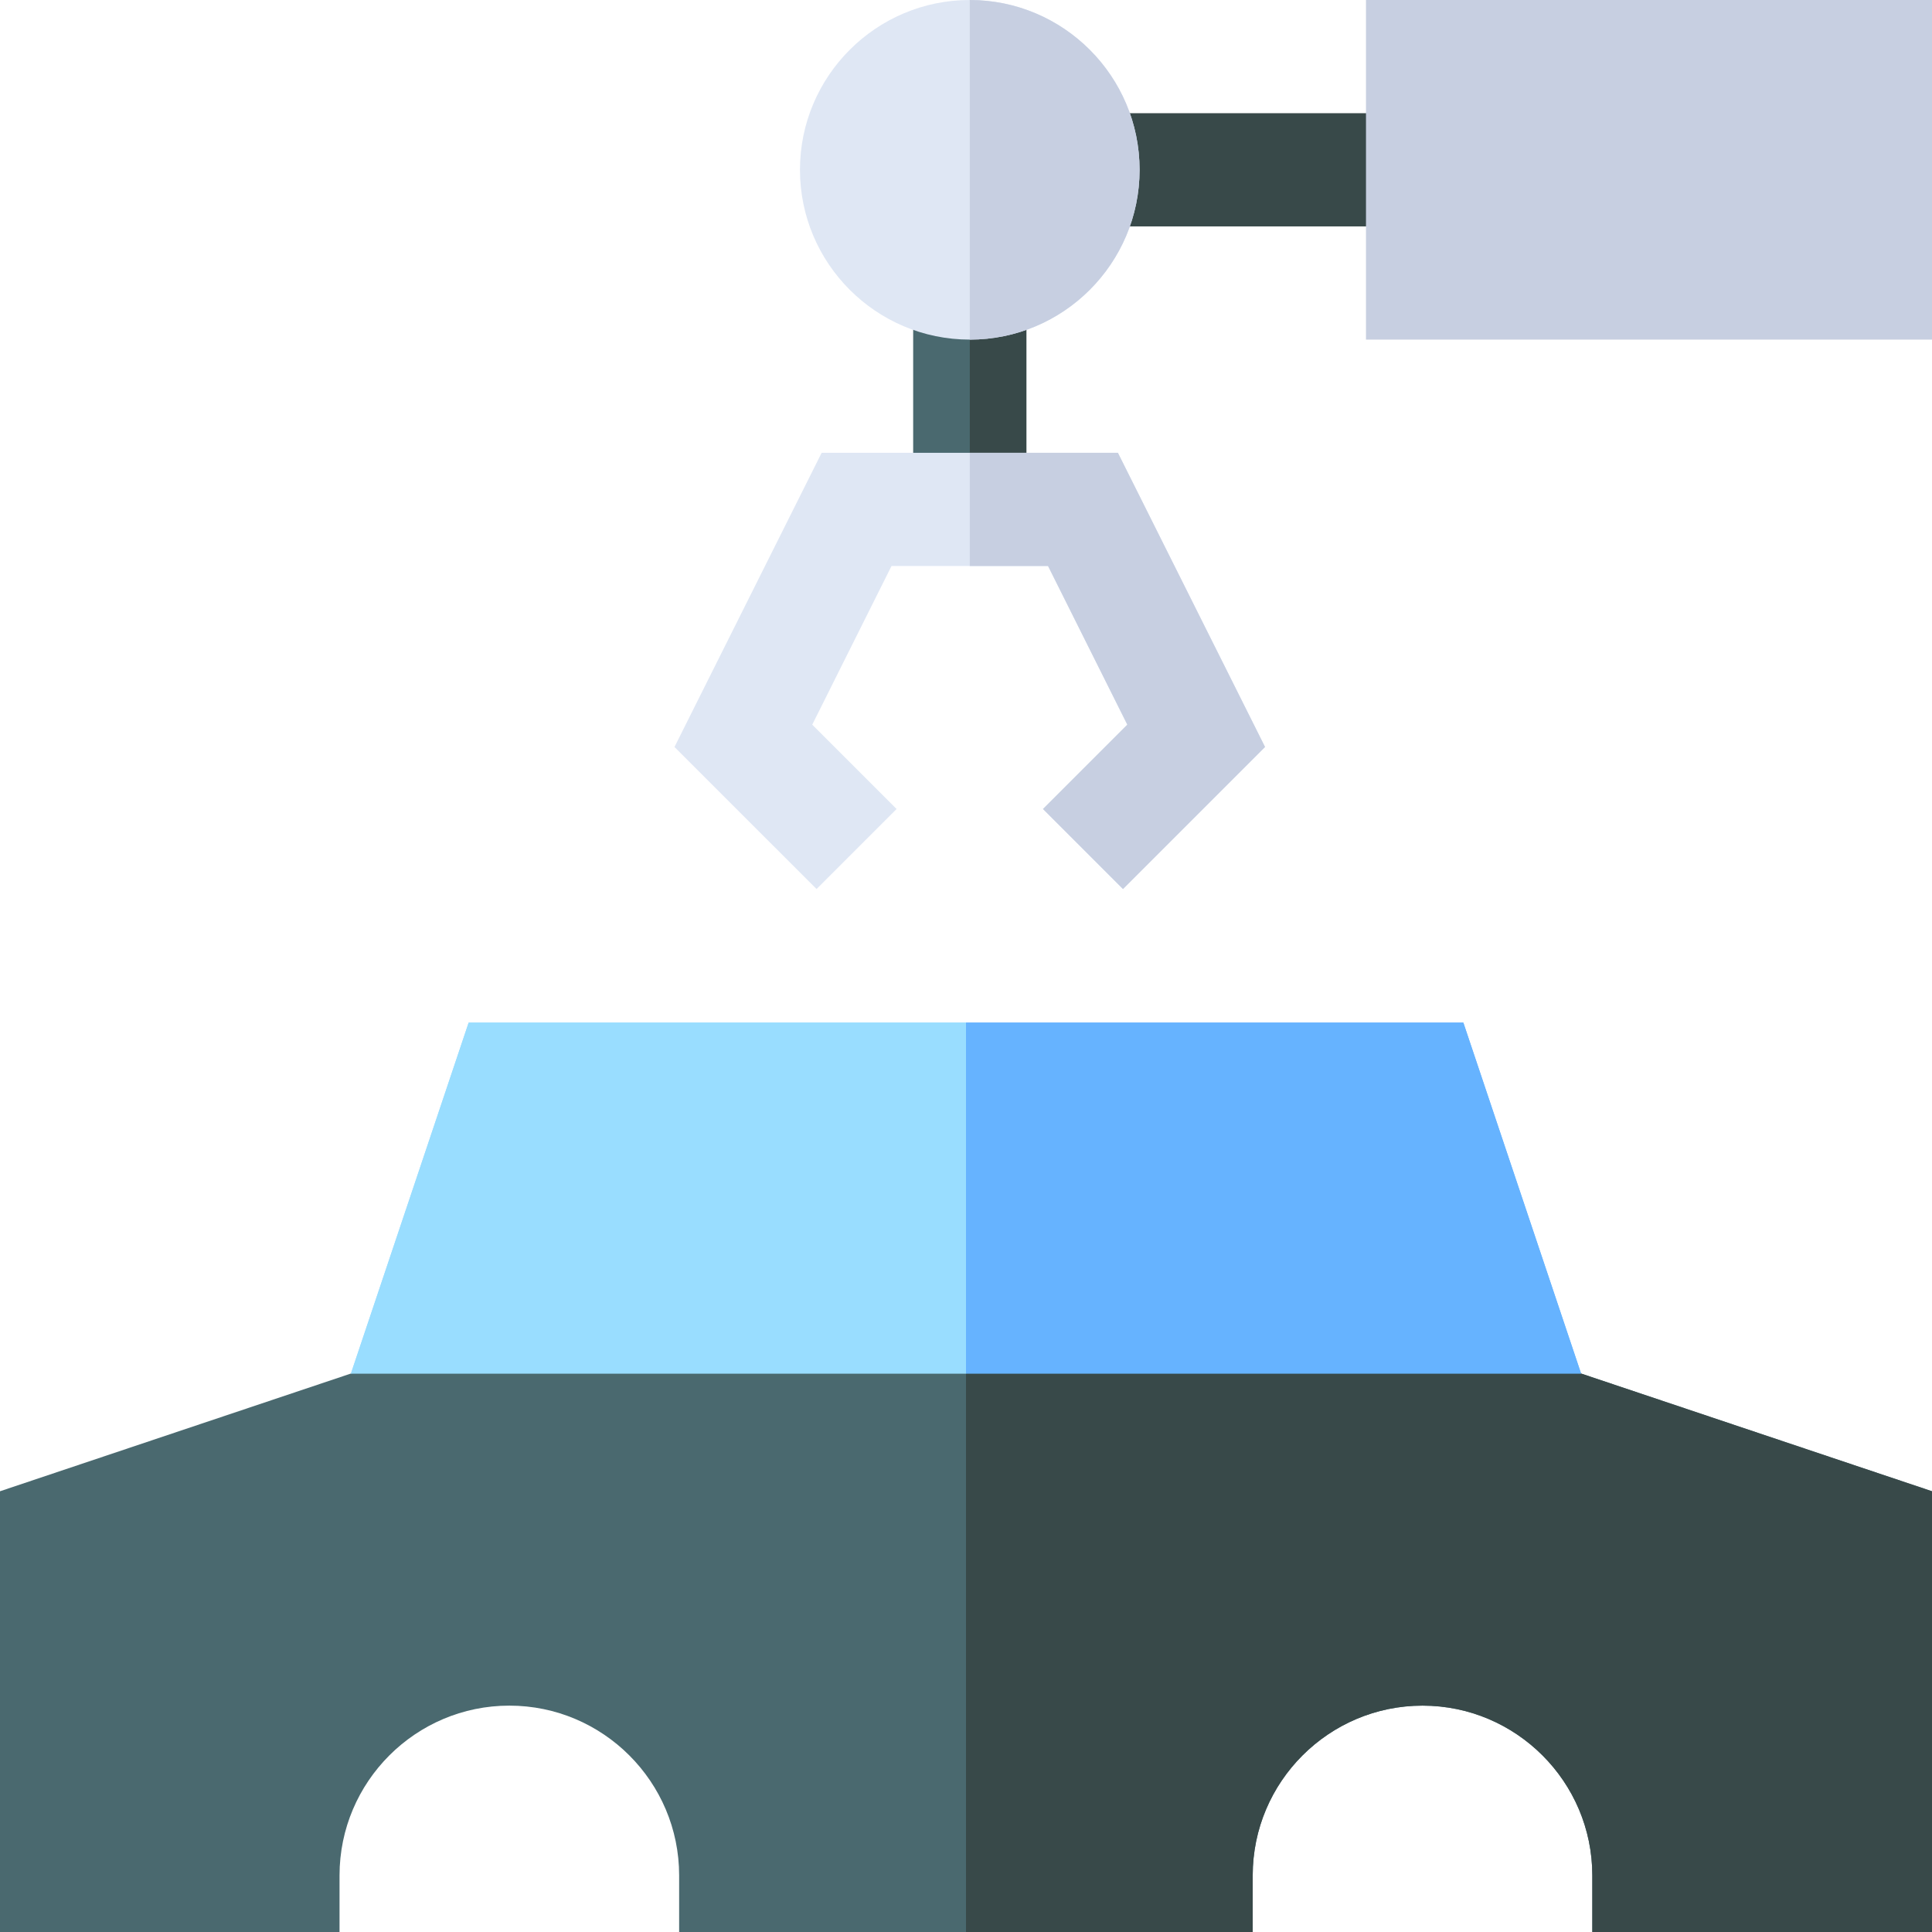
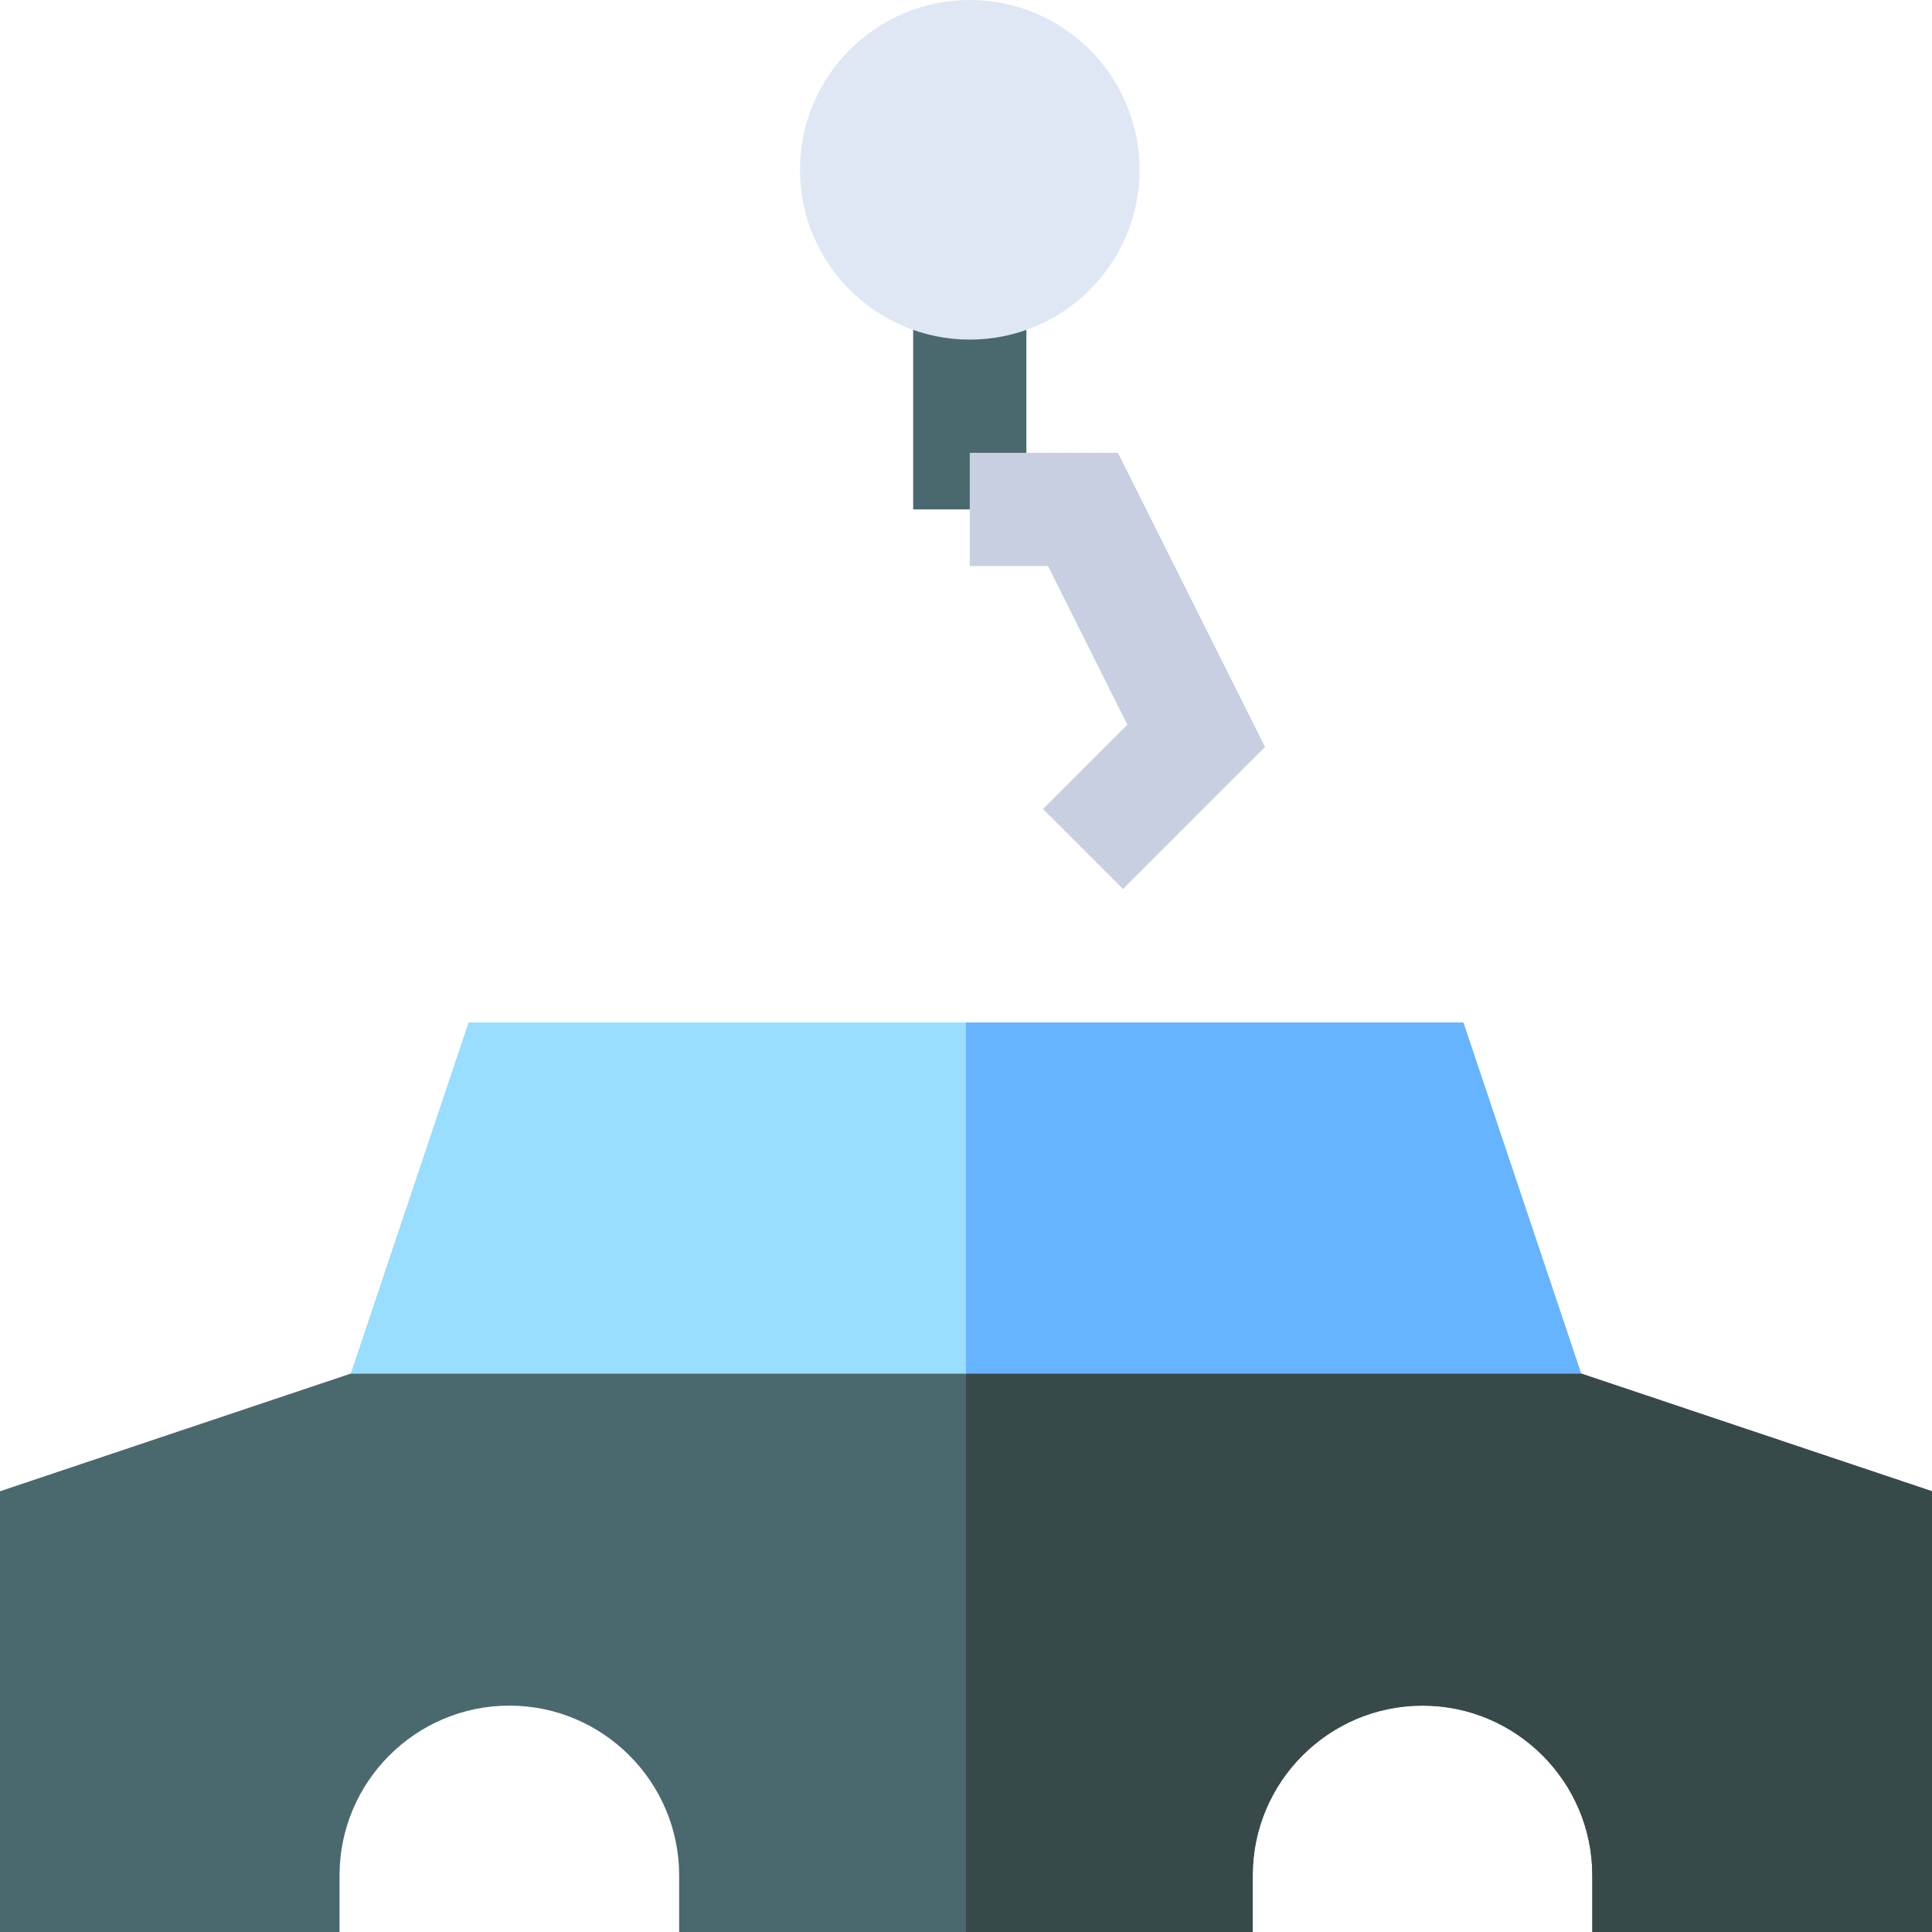
<svg xmlns="http://www.w3.org/2000/svg" id="Capa_1" enable-background="new 0 0 512 512" height="512" viewBox="0 0 512 512" width="512">
  <g>
    <path d="m512 395.2v116.8h-90.02v-14.99c0-24.81-20.19-45-45-45s-45 20.19-45 45v14.99h-152v-14.99c0-24.81-20.19-45-45-45s-45 20.19-45 45v14.99h-89.98v-116.8l93-31.2 163-30 163 30z" fill="#4a696f" />
    <path d="m512 395.2v116.8h-90.02v-14.99c0-24.81-20.19-45-45-45s-45 20.19-45 45v14.99h-75.98v-178l163 30z" fill="#384949" />
    <g>
      <path d="m242 75h30v60h-30z" fill="#4a696f" />
    </g>
-     <path d="m257 75h15v60h-15z" fill="#384949" />
    <g>
-       <path d="m287 30h90v30h-90z" fill="#384949" />
-     </g>
+       </g>
    <g id="Car_Recycling_2_">
      <g>
        <path d="m256 271 30 46.5-30 46.499h-163.001l31.201-92.999z" fill="#9df" />
        <path d="m419.001 363.999h-163.001v-92.999h131.8z" fill="#66b3ff" />
      </g>
      <g>
-         <path d="m297.605 235.605-21.21-21.21 22.353-22.354-21.006-42.041h-41.484l-21.006 42.041 22.353 22.354-21.21 21.21-37.647-37.646 38.994-77.959h78.516l38.994 77.959z" fill="#dfe7f4" />
-       </g>
+         </g>
      <g>
        <path d="m257 90c-24.814 0-45-20.186-45-45s20.186-45 45-45 45 20.186 45 45-20.186 45-45 45z" fill="#dfe7f4" />
      </g>
      <g>
-         <path d="m512 90h-150v-90h150z" fill="#c7cfe1" />
-       </g>
+         </g>
    </g>
    <g>
      <path d="m256 271 30 46.5-30 46.499h-163.001l31.201-92.999z" fill="#9df" />
      <path d="m419.001 363.999h-163.001v-92.999h131.8z" fill="#66b3ff" />
    </g>
    <g fill="#c7cfe1">
      <path d="m297.605 235.605 37.647-37.646-38.994-77.959h-39.258v30h20.742l21.006 42.041-22.353 22.354z" />
-       <path d="m302 45c0-24.814-20.186-45-45-45v90c24.814 0 45-20.186 45-45z" />
    </g>
  </g>
</svg>